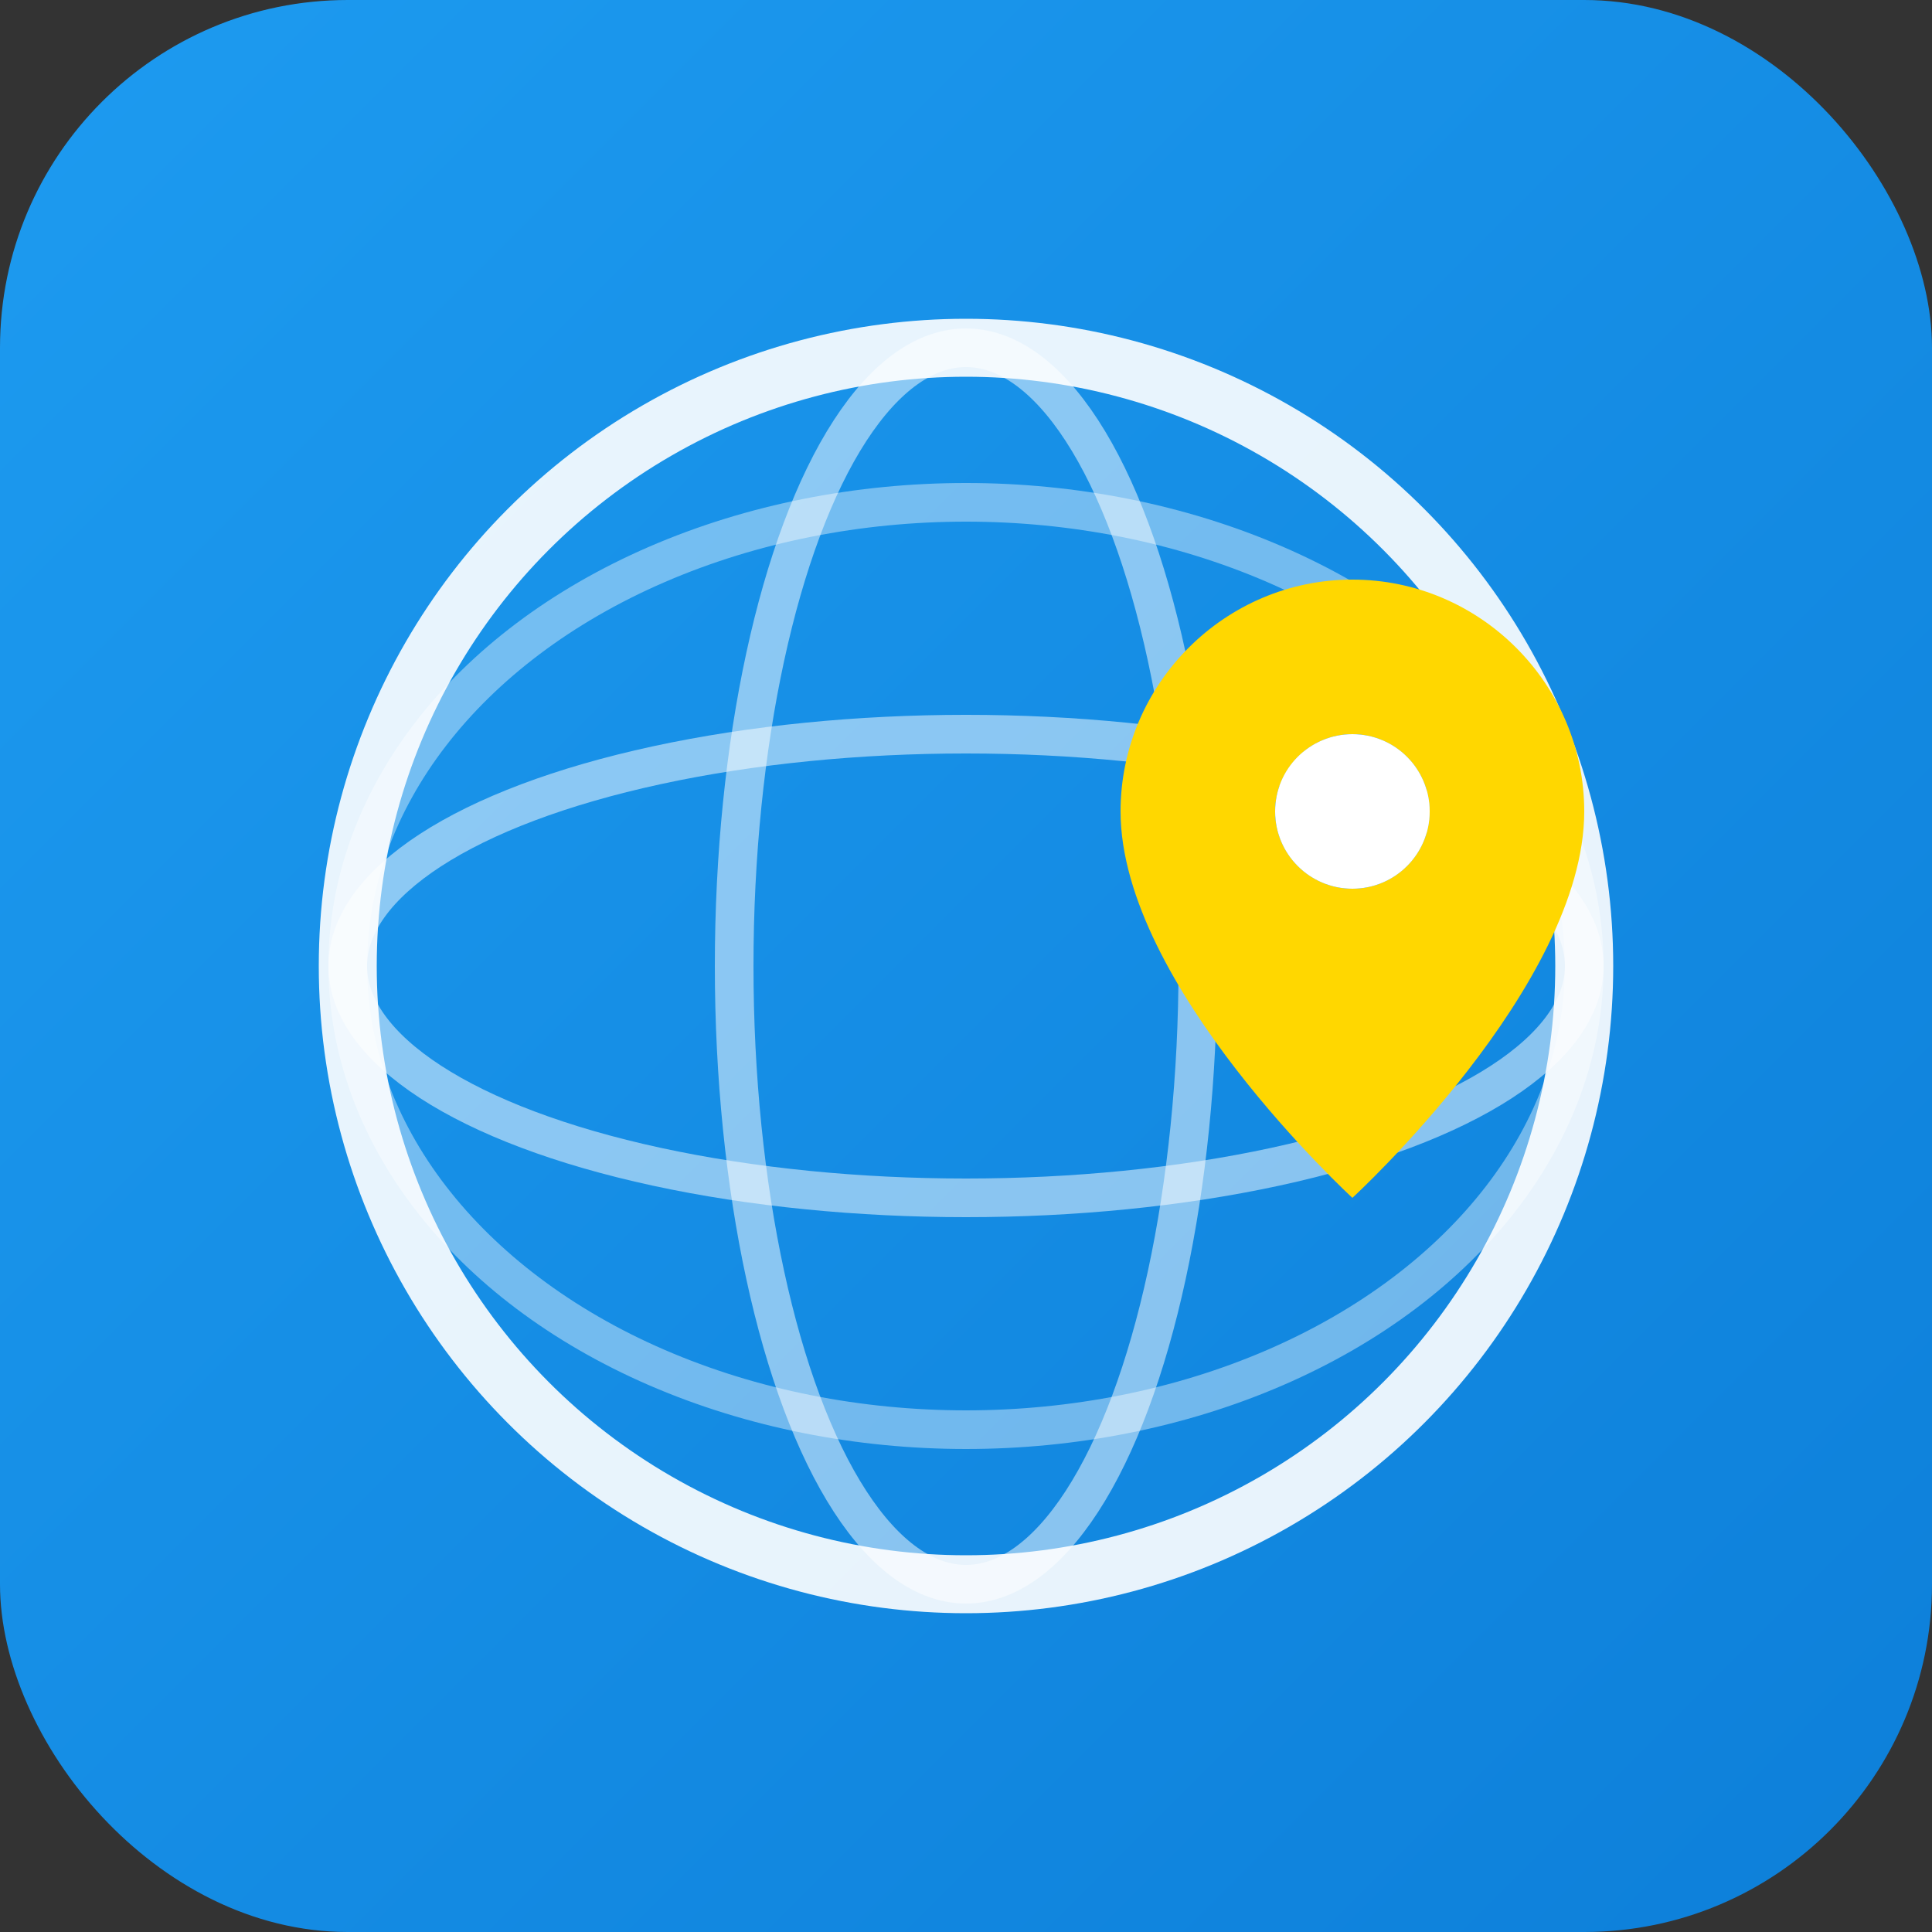
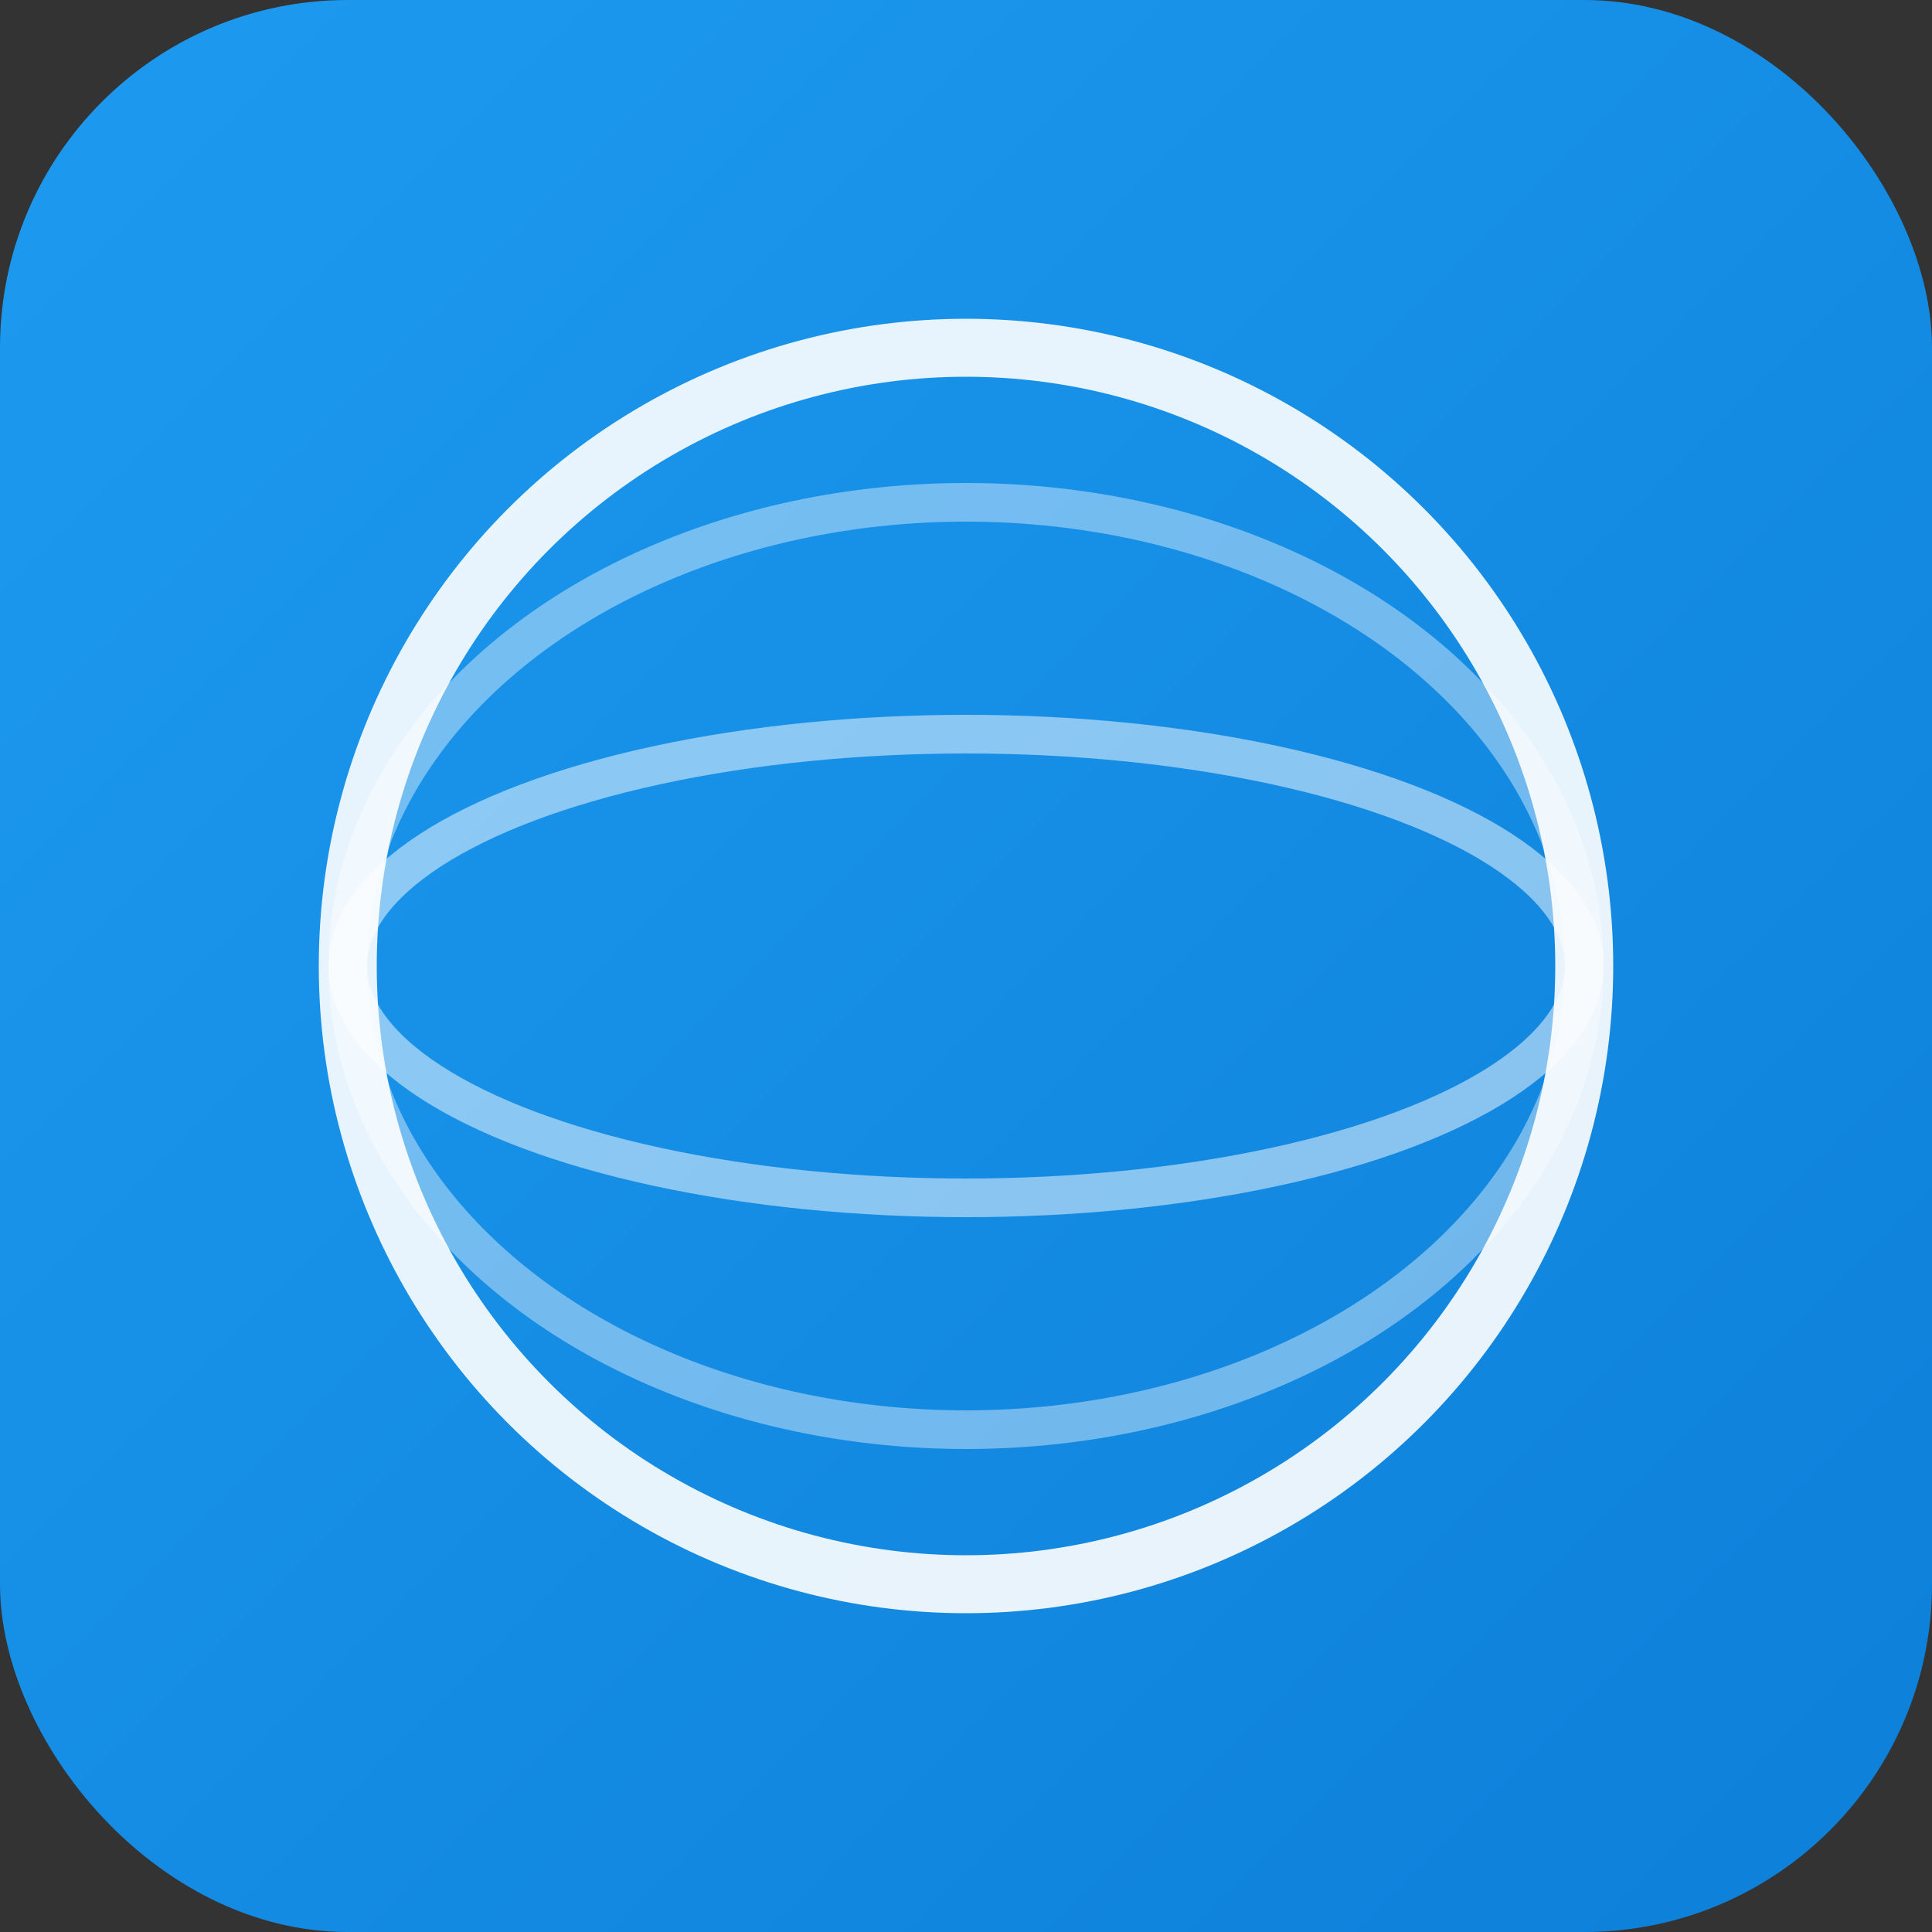
<svg xmlns="http://www.w3.org/2000/svg" viewBox="0 0 100 100">
  <rect x="0" y="0" width="100" height="100" fill="#333333" stroke="none" />
  <defs>
    <linearGradient id="bg" x1="0%" y1="0%" x2="100%" y2="100%">
      <stop offset="0%" style="stop-color:#1d9bf0" />
      <stop offset="100%" style="stop-color:#0d7fd9" />
    </linearGradient>
  </defs>
  <rect width="100" height="100" fill="url(#bg)" rx="18" />
  <circle cx="50" cy="50" r="32" fill="none" stroke="white" stroke-width="3" opacity="0.9" />
  <ellipse cx="50" cy="50" rx="32" ry="12" fill="none" stroke="white" stroke-width="2" opacity="0.5" />
  <ellipse cx="50" cy="50" rx="32" ry="24" fill="none" stroke="white" stroke-width="2" opacity="0.4" />
-   <ellipse cx="50" cy="50" rx="12" ry="32" fill="none" stroke="white" stroke-width="2" opacity="0.5" />
  <g transform="translate(58, 30)">
-     <path d="M12 0C5.4 0 0 5.4 0 12c0 9 12 20 12 20s12-11 12-20c0-6.6-5.4-12-12-12zm0 16c-2.2 0-4-1.8-4-4s1.8-4 4-4 4 1.8 4 4-1.8 4-4 4z" fill="#FFD700" />
-     <circle cx="12" cy="12" r="4" fill="white" />
-   </g>
+     </g>
</svg>